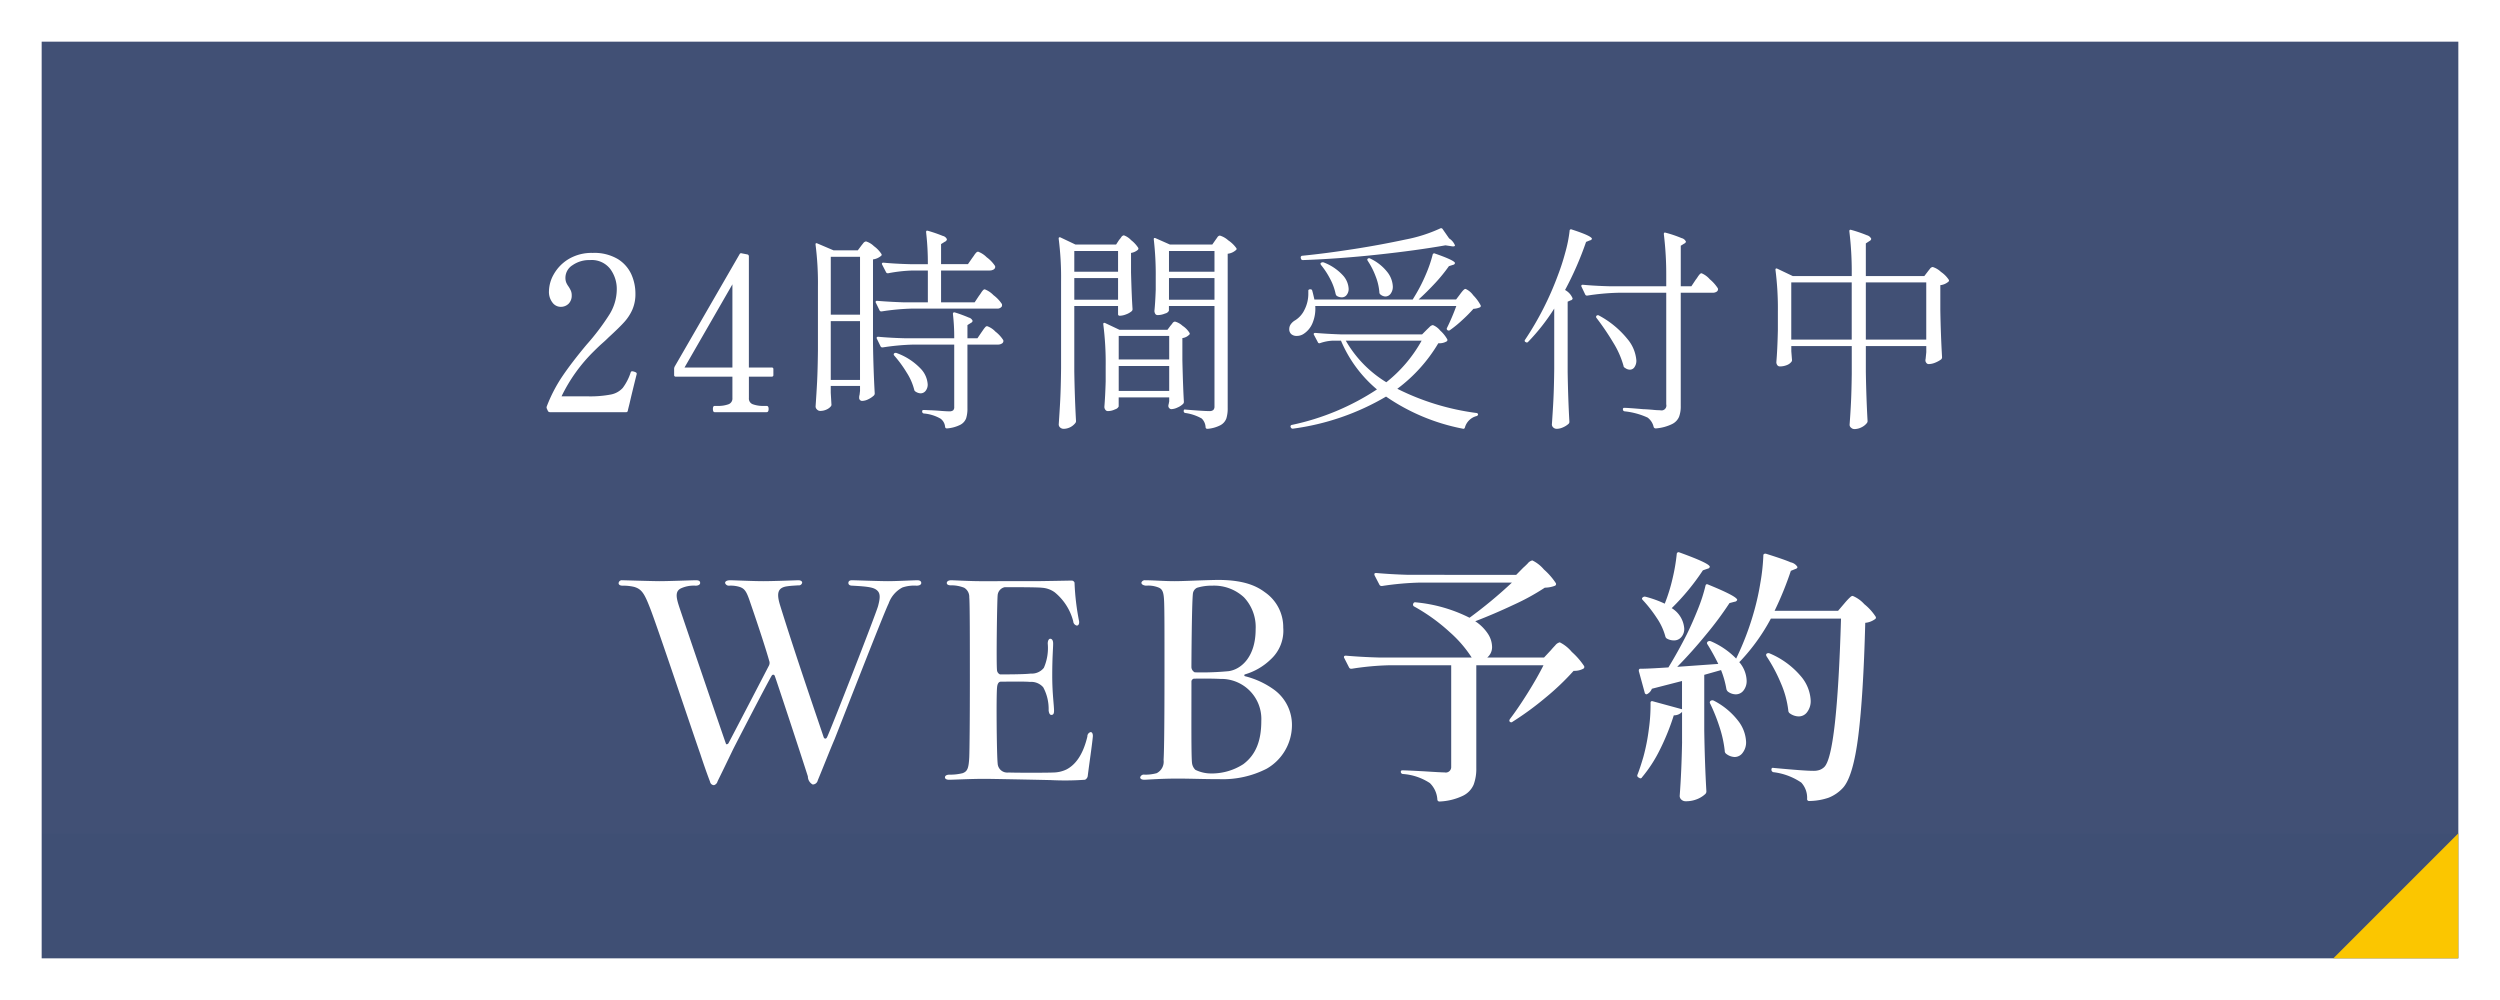
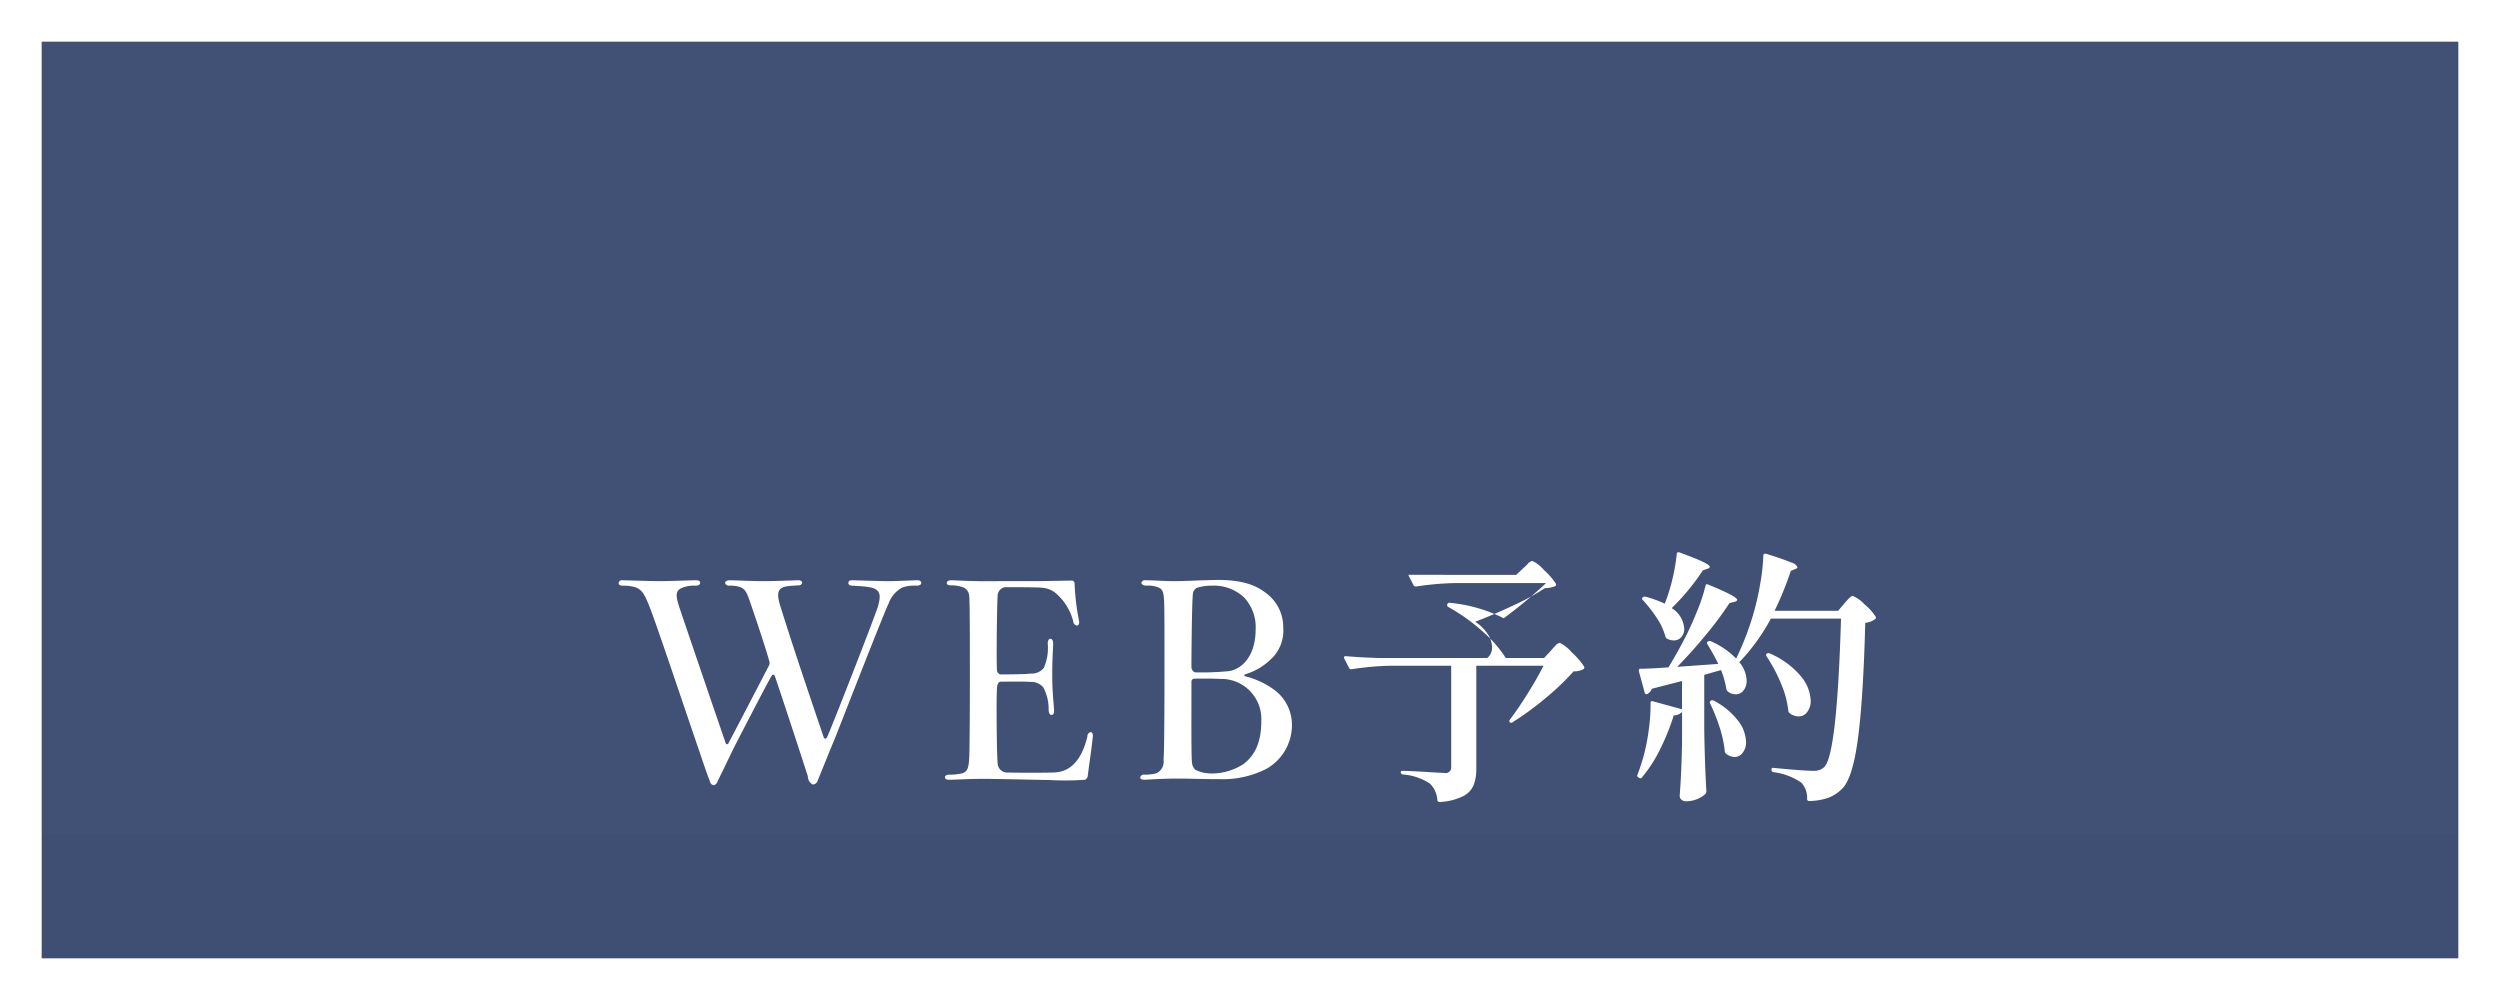
<svg xmlns="http://www.w3.org/2000/svg" id="fix_web.svg" width="300" height="120" viewBox="0 0 300 120">
  <defs>
    <style>
      .cls-1, .cls-3, .cls-5 {
        fill: #fff;
      }

      .cls-2 {
        fill: #3f4f74;
      }

      .cls-3 {
        fill-opacity: 0.01;
      }

      .cls-4 {
        fill: #fbc600;
      }

      .cls-4, .cls-5 {
        fill-rule: evenodd;
      }
    </style>
  </defs>
  <rect id="bg" class="cls-1" width="300" height="120" />
  <rect id="bg-2" data-name="bg" class="cls-2" x="5" y="5" width="290" height="110" />
  <g id="svg">
    <rect id="_文字範囲" data-name="※文字範囲" class="cls-3" width="300" height="100" />
-     <path id="arw" class="cls-4" d="M595,1351v15H580" transform="translate(-300 -1251)" />
-     <path id="WEB予約" class="cls-5" d="M392.586,1332.11c0.144-.25.36-0.14,0.4,0.04,0.216,0.58,2.915,8.75,3.959,12.02a1.105,1.105,0,0,0,.576.97,0.627,0.627,0,0,0,.612-0.5c0.72-1.73,1.4-3.49,2.016-4.93,0.324-.79,6.011-15.41,6.479-16.27a3.477,3.477,0,0,1,1.656-1.94,4.382,4.382,0,0,1,1.692-.22c0.5,0,.576-0.22.576-0.32,0-.19-0.144-0.33-0.468-0.33-0.4,0-2.484.11-3.528,0.11-1.008,0-3.959-.11-4.319-0.11s-0.432.18-.432,0.33c0,0.18.144,0.32,0.468,0.32,2.051,0.11,2.627.22,3.023,0.61s0.288,1.01.072,1.84c-0.36,1.22-5.687,14.86-6.119,15.73-0.144.28-.324,0.18-0.4,0.03-0.72-2.16-3.383-9.86-5.255-15.91-0.432-1.44-.252-2.08.9-2.23,0.5-.07.792-0.07,1.3-0.11a0.4,0.4,0,0,0,.467-0.32c0-.15-0.144-0.29-0.467-0.29-0.18,0-2.916.11-4.212,0.11-1.26,0-3.527-.11-3.959-0.11-0.36,0-.612.11-0.612,0.33a0.472,0.472,0,0,0,.5.32,3.579,3.579,0,0,1,1.331.18c0.54,0.22.756,0.54,1.188,1.84,1.116,3.23,1.98,5.93,2.268,6.98a0.708,0.708,0,0,1-.036.61c-0.108.22-4.751,9.14-4.859,9.32-0.108.11-.252,0.15-0.288,0.04-0.108-.25-5.328-15.55-5.652-16.56-0.36-1.12-.432-1.8.324-2.12a3.714,3.714,0,0,1,1.692-.29c0.4,0,.54-0.18.54-0.32,0-.22-0.144-0.33-0.5-0.33-0.468,0-3.312.11-4.355,0.11-0.828,0-4.32-.11-4.5-0.11a0.383,0.383,0,0,0-.432.36c0,0.15.144,0.29,0.468,0.29a5.71,5.71,0,0,1,1.368.14c0.936,0.26,1.26.8,1.944,2.56,0.9,2.3,5.147,15.01,6.011,17.46,0.684,2.08,1.08,3.09,1.188,3.38a0.484,0.484,0,0,0,.468.4,0.638,0.638,0,0,0,.432-0.47c0.432-.87.936-1.91,1.871-3.85C388.77,1339.35,391.938,1333.23,392.586,1332.11Zm36.358-11.19a0.364,0.364,0,0,0-.324-0.25c-0.18,0-3.6.07-4.535,0.07H417.5c-0.972,0-3.168-.11-3.348-0.11-0.4,0-.54.18-0.54,0.33s0.144,0.28.468,0.28a4.126,4.126,0,0,1,1.62.29,1.266,1.266,0,0,1,.612,1.15c0.072,0.62.072,5.48,0.072,10.08,0,4.46-.036,8.24-0.072,9.11-0.072,1.33-.216,1.69-0.792,1.91a6.125,6.125,0,0,1-1.584.18c-0.36,0-.54.14-0.54,0.32s0.18,0.29.5,0.29c0.5,0,2.592-.11,4.247-0.11,0.612,0,4.356.07,7.919,0.15a33.589,33.589,0,0,0,4.14-.04,0.6,0.6,0,0,0,.324-0.43c0.216-1.73.5-3.57,0.612-4.72,0.036-.32-0.072-0.57-0.252-0.57a0.519,0.519,0,0,0-.4.53c-0.54,2.27-1.476,3.42-2.52,3.96a3.756,3.756,0,0,1-1.548.36c-0.72.04-4.571,0.04-5.4,0a1.15,1.15,0,0,1-1.3-1.11c-0.108-.9-0.18-7.99-0.072-9.07,0.036-.51.216-0.72,0.468-0.72,0.9,0,2.772-.04,3.492.03a1.9,1.9,0,0,1,1.584.65,5.508,5.508,0,0,1,.647,2.77c0.036,0.33.144,0.54,0.324,0.54,0.252,0,.324-0.18.324-0.5,0-.68-0.216-2.05-0.216-4.21,0-2.2.108-3.24,0.108-3.85,0-.4-0.144-0.58-0.36-0.58-0.108,0-.288.15-0.288,0.58a5.928,5.928,0,0,1-.467,2.91,1.857,1.857,0,0,1-1.584.69c-0.756.1-3.132,0.1-3.672,0.1a0.612,0.612,0,0,1-.36-0.46c-0.108-.72,0-8.32.072-9.04a1.073,1.073,0,0,1,.864-0.97c0.9,0,3.924,0,4.464.07a2.945,2.945,0,0,1,1.511.54,6.613,6.613,0,0,1,2.232,3.49,0.548,0.548,0,0,0,.432.51c0.252,0,.324-0.33.252-0.61A29.223,29.223,0,0,1,428.944,1320.92Zm17.166-.33c-2.16.04-4,.15-5.184,0.15-1.224,0-2.519-.11-3.491-0.11a0.425,0.425,0,0,0-.468.29c0,0.18.18,0.32,0.54,0.36a3.374,3.374,0,0,1,1.512.22c0.539,0.21.647,0.68,0.683,1.9s0.036,2.99.036,7.89c0,8.64-.072,10.29-0.108,10.9a1.549,1.549,0,0,1-.827,1.59,5.079,5.079,0,0,1-1.44.18,0.455,0.455,0,0,0-.54.32c0,0.18.18,0.29,0.5,0.29,0.288,0,1.944-.14,3.923-0.14,1.692,0,3.06.07,5.148,0.07a11.523,11.523,0,0,0,5.615-1.26,6.037,6.037,0,0,0,3.024-5.11,5.23,5.23,0,0,0-2.232-4.43,10.12,10.12,0,0,0-3.384-1.55,0.117,0.117,0,0,1-.036-0.22,7.459,7.459,0,0,0,3.132-1.83,4.649,4.649,0,0,0,1.476-3.78,5.085,5.085,0,0,0-2.2-4.25C450.645,1321.21,449.061,1320.59,446.11,1320.59Zm-0.648.69a5.272,5.272,0,0,1,3.815,1.4,5.2,5.2,0,0,1,1.4,3.85c0,3.24-1.692,4.79-3.239,5.01a33.919,33.919,0,0,1-4.068.14,0.738,0.738,0,0,1-.4-0.61c0-.32.036-7.56,0.18-8.85a0.888,0.888,0,0,1,.5-0.69A5.964,5.964,0,0,1,445.462,1321.28Zm-2.016,22.1a1.361,1.361,0,0,1-.4-0.79c-0.108-.79-0.072-5.37-0.072-9.86a0.39,0.39,0,0,1,.288-0.29c0.108,0,1.728-.04,3.2.03a4.807,4.807,0,0,1,4.895,5.04c0,2.31-.612,4.03-2.16,5.19a6.982,6.982,0,0,1-4.1,1.11A4.291,4.291,0,0,1,443.446,1343.38Zm38.5-23.4H469.016c-1.43-.04-2.72-0.12-3.872-0.22-0.15,0-.224.05-0.224,0.16l0.032,0.13,0.576,1.11a0.283,0.283,0,0,0,.256.16h0.064a35,35,0,0,1,4.576-.41h11.008a54.037,54.037,0,0,1-5.088,4.22,18.023,18.023,0,0,0-6.464-1.85,0.231,0.231,0,0,0-.288.16,0.25,0.25,0,0,0,.128.35,22.212,22.212,0,0,1,4.256,3.07,14.523,14.523,0,0,1,2.624,3.04H465.4c-1.43-.04-2.731-0.12-3.9-0.22-0.15,0-.224.05-0.224,0.16a0.163,0.163,0,0,0,.032.12l0.576,1.13a0.283,0.283,0,0,0,.224.16h0.1a33.48,33.48,0,0,1,4.576-.42h7.36v12.19a0.655,0.655,0,0,1-.8.67c-0.235,0-1.035-.04-2.4-0.13q-2.176-.12-2.656-0.12a0.168,0.168,0,0,0-.192.19,0.264,0.264,0,0,0,.256.25,6.743,6.743,0,0,1,3.232,1.09,3.006,3.006,0,0,1,.9,1.99,0.241,0.241,0,0,0,.224.22h0.064a7.145,7.145,0,0,0,2.784-.69,2.661,2.661,0,0,0,1.28-1.33,5.433,5.433,0,0,0,.32-2.01v-12.32h8.064c-0.491.98-1.115,2.08-1.872,3.29s-1.478,2.28-2.16,3.17c-0.086.15-.086,0.26,0,0.32a0.222,0.222,0,0,0,.32,0,36.287,36.287,0,0,0,3.952-2.89,30.4,30.4,0,0,0,3.376-3.22,2.257,2.257,0,0,0,1.152-.25,0.238,0.238,0,0,0,.1-0.33,8.784,8.784,0,0,0-1.472-1.69,4.513,4.513,0,0,0-1.44-1.15,0.967,0.967,0,0,0-.544.36q-0.353.375-.512,0.57l-0.832.89h-6.816a1.619,1.619,0,0,0,.576-1.31,2.963,2.963,0,0,0-.5-1.54,5.282,5.282,0,0,0-1.52-1.5q2.335-.9,4.64-1.99a27.274,27.274,0,0,0,3.712-2.04,3.5,3.5,0,0,0,1.216-.23,0.225,0.225,0,0,0,.1-0.32,8.179,8.179,0,0,0-1.424-1.63,4.226,4.226,0,0,0-1.392-1.09,1,1,0,0,0-.56.37c-0.246.25-.422,0.41-0.528,0.5Zm18.656,4a27.394,27.394,0,0,0,3.744-4.54l0.576-.2a0.3,0.3,0,0,0,.256-0.22c0-.28-1.216-0.85-3.648-1.73a0.217,0.217,0,0,0-.32.19,22.473,22.473,0,0,1-.512,2.98,20.594,20.594,0,0,1-.928,2.98,13.119,13.119,0,0,0-2.336-.84,0.366,0.366,0,0,0-.32.1c-0.107.09-.1,0.19,0.032,0.32a15.924,15.924,0,0,1,1.664,2.13,7.321,7.321,0,0,1,1.024,2.19,0.424,0.424,0,0,0,.192.29,1.725,1.725,0,0,0,.832.22,1.132,1.132,0,0,0,.9-0.4,1.459,1.459,0,0,0,.352-1.01,3.131,3.131,0,0,0-1.5-2.46h0Zm1.248,16.03q-0.065,3.585-.288,6.5a0.6,0.6,0,0,0,.208.45,0.74,0.74,0,0,0,.5.19,3.556,3.556,0,0,0,1.424-.27,3.112,3.112,0,0,0,.944-0.6,0.424,0.424,0,0,0,.128-0.32c-0.128-2.21-.214-4.66-0.256-7.32v-6.66l2.016-.57a11.368,11.368,0,0,1,.64,2.27,0.6,0.6,0,0,0,.192.32,1.6,1.6,0,0,0,.928.32,1.157,1.157,0,0,0,.944-0.47,1.829,1.829,0,0,0,.368-1.17,3.61,3.61,0,0,0-.9-2.24h0.032l0.16-.16a23.561,23.561,0,0,0,3.616-5.05h8.416q-0.48,16.35-2.016,17.82a1.622,1.622,0,0,1-.576.35,2.194,2.194,0,0,1-.736.1c-0.747,0-2.336-.12-4.768-0.35-0.171-.04-0.256.03-0.256,0.22a0.306,0.306,0,0,0,.224.29,7.54,7.54,0,0,1,3.36,1.25,2.692,2.692,0,0,1,.7,1.95,0.229,0.229,0,0,0,.256.26,7.385,7.385,0,0,0,2.336-.4,4.676,4.676,0,0,0,1.728-1.2c0.81-.92,1.418-2.99,1.824-6.23s0.682-7.75.832-13.55a2.385,2.385,0,0,0,1.184-.45,0.208,0.208,0,0,0,.064-0.29,6.4,6.4,0,0,0-1.36-1.5,3.85,3.85,0,0,0-1.392-.99,0.4,0.4,0,0,0-.272.13,4.312,4.312,0,0,0-.368.36c-0.15.16-.267,0.3-0.352,0.4l-0.768.9h-7.616a39.534,39.534,0,0,0,1.952-4.8l0.544-.22a0.316,0.316,0,0,0,.256-0.23,1.219,1.219,0,0,0-.816-0.57c-0.544-.24-1.531-0.58-2.96-1.03a0.334,0.334,0,0,0-.224.02,0.179,0.179,0,0,0-.1.18,24.027,24.027,0,0,1-.352,3.26,30.229,30.229,0,0,1-.736,3.36,33.73,33.73,0,0,1-2.176,5.76,9.428,9.428,0,0,0-3.04-2.08,0.41,0.41,0,0,0-.352.03,0.224,0.224,0,0,0-.064.32,26.074,26.074,0,0,1,1.312,2.37l-4.928.35q1.76-1.785,3.456-3.86a40.662,40.662,0,0,0,2.816-3.79l0.608-.16a0.361,0.361,0,0,0,.32-0.22q0-.42-3.456-1.83c-0.192-.1-0.31-0.06-0.352.13a19.653,19.653,0,0,1-.912,2.82c-0.416,1.04-.859,2.05-1.328,3.01-0.7,1.38-1.44,2.71-2.208,3.97-1.536.1-2.646,0.16-3.328,0.16a0.183,0.183,0,0,0-.224.19v0.09l0.7,2.56a0.252,0.252,0,0,0,.224.23l0.1-.04a1.244,1.244,0,0,0,.544-0.63l2.528-.65,1.088-.28v3.39l-3.52-.96a0.214,0.214,0,0,0-.176.01,0.168,0.168,0,0,0-.08.15v0.03a21.1,21.1,0,0,1-.208,3.18,23.645,23.645,0,0,1-.656,3.32c-0.256.87-.491,1.58-0.7,2.11a0.248,0.248,0,0,0,.128.35l0.064,0.03a0.212,0.212,0,0,0,.352-0.06,16.432,16.432,0,0,0,2.128-3.28,28.093,28.093,0,0,0,1.68-4.15,1.318,1.318,0,0,0,.992-0.41v3.58Zm10.144-10.24a18.937,18.937,0,0,1,1.7,3.19,11.531,11.531,0,0,1,.9,3.28,0.452,0.452,0,0,0,.128.32,1.861,1.861,0,0,0,1.12.41,1.242,1.242,0,0,0,1.024-.53,2.17,2.17,0,0,0,.416-1.39,4.838,4.838,0,0,0-1.184-2.91,9.926,9.926,0,0,0-3.712-2.72,0.366,0.366,0,0,0-.352,0,0.19,0.19,0,0,0-.1.16,0.336,0.336,0,0,0,.064.19h0Zm-6.784,5.64a21.684,21.684,0,0,1,1.136,2.84,13.9,13.9,0,0,1,.624,2.85,0.42,0.42,0,0,0,.128.32,1.74,1.74,0,0,0,1.056.42,1.187,1.187,0,0,0,.976-0.52,2.051,2.051,0,0,0,.4-1.31,4.419,4.419,0,0,0-.928-2.48,8.708,8.708,0,0,0-2.944-2.45,0.366,0.366,0,0,0-.352,0,0.238,0.238,0,0,0-.1.33h0Z" transform="translate(-300 -1251)" />
-     <path id="_24時間受付中" data-name="24時間受付中" class="cls-5" d="M376.381,1295.99l0.026-.13a0.188,0.188,0,0,0-.078-0.16,1.039,1.039,0,0,0-.234-0.1,1.18,1.18,0,0,0-.234-0.05,0.188,0.188,0,0,0-.182.15,6.375,6.375,0,0,1-.949,1.85,2.571,2.571,0,0,1-1.417.79,13.192,13.192,0,0,1-2.834.22h-3.094a19.369,19.369,0,0,1,3.9-5.43q0.571-.57,1.014-0.96c0.3-.26.537-0.49,0.728-0.68q1.248-1.14,1.872-1.83a5.63,5.63,0,0,0,.988-1.51,4.666,4.666,0,0,0,.364-1.91,5.664,5.664,0,0,0-.481-2.3,4.208,4.208,0,0,0-1.625-1.85,5.508,5.508,0,0,0-3.016-.74,5.394,5.394,0,0,0-2.9.74,5.012,5.012,0,0,0-1.768,1.81,4.237,4.237,0,0,0-.585,2.03,2.086,2.086,0,0,0,.429,1.39,1.221,1.221,0,0,0,.949.5,1.319,1.319,0,0,0,.975-0.37,1.359,1.359,0,0,0,.377-1,1.432,1.432,0,0,0-.091-0.54,3.74,3.74,0,0,0-.273-0.5,2.5,2.5,0,0,1-.3-0.52,1.62,1.62,0,0,1-.091-0.58,1.788,1.788,0,0,1,.858-1.49,3.473,3.473,0,0,1,2.08-.61,2.805,2.805,0,0,1,2.444,1.07,4.033,4.033,0,0,1,.78,2.46,5.749,5.749,0,0,1-.858,2.96,27.9,27.9,0,0,1-2.756,3.65c-1.213,1.45-2.188,2.73-2.925,3.82a17.953,17.953,0,0,0-1.859,3.59,0.335,0.335,0,0,0,0,.26l0.13,0.29a0.271,0.271,0,0,0,.26.15h9.1a0.2,0.2,0,0,0,.234-0.18c0.017-.09.043-0.2,0.078-0.34s0.078-.31.13-0.52c0.173-.76.451-1.91,0.832-3.43h0Zm16.214-.89h-2.73v-13.33a0.229,0.229,0,0,0-.182-0.24l-0.676-.13a0.2,0.2,0,0,0-.26.11l-7.774,13.46a0.635,0.635,0,0,0-.078.26v0.76a0.185,0.185,0,0,0,.208.21h6.786v2.57a0.721,0.721,0,0,1-.494.75,3.614,3.614,0,0,1-1.3.19h-0.338c-0.139,0-.208.12-0.208,0.36,0,0.26.069,0.39,0.208,0.39H392q0.234,0,.234-0.39,0-.36-0.234-0.36h-0.338a3.614,3.614,0,0,1-1.3-.19,0.721,0.721,0,0,1-.494-0.75v-2.57h2.73a0.185,0.185,0,0,0,.208-0.21v-0.68a0.185,0.185,0,0,0-.208-0.21h0Zm-4.706,0h-5.746l5.746-9.98v9.98Zm29.068-7.82h-4.03v-3.82h5.824a0.9,0.9,0,0,0,.481-0.12,0.37,0.37,0,0,0,.195-0.33l-0.026-.1a4.126,4.126,0,0,0-1-1.04,2.864,2.864,0,0,0-1.027-.67,0.37,0.37,0,0,0-.234.12,2.142,2.142,0,0,0-.247.32c-0.078.12-.152,0.22-0.221,0.31l-0.52.75h-3.224v-2.41l0.468-.29a0.362,0.362,0,0,0,.234-0.29,0.7,0.7,0,0,0-.494-0.4,16.988,16.988,0,0,0-1.768-.61c-0.156-.05-0.234-0.01-0.234.13v0.05a32.333,32.333,0,0,1,.208,3.82h-2.158q-1.741-.045-3.172-0.18c-0.121,0-.182.04-0.182,0.13a0.131,0.131,0,0,0,.026.1l0.468,0.91a0.213,0.213,0,0,0,.182.13h0.078a17.919,17.919,0,0,1,2.99-.33h1.768v3.82h-2.912q-1.741-.06-3.172-0.18c-0.121,0-.182.04-0.182,0.13a0.148,0.148,0,0,0,.026.1l0.442,0.91a0.213,0.213,0,0,0,.182.13H405.8a28.014,28.014,0,0,1,3.718-.34h10.114a0.616,0.616,0,0,0,.6-0.28,0.669,0.669,0,0,0,0-.26,4.219,4.219,0,0,0-1.014-1.07,2.923,2.923,0,0,0-1.04-.7,0.291,0.291,0,0,0-.208.1,2.05,2.05,0,0,0-.247.33c-0.095.15-.178,0.26-0.247,0.35Zm-17.264,10.03h3.51v0.6c-0.017.14-.03,0.25-0.039,0.34a0.988,0.988,0,0,1-.039.21,1.08,1.08,0,0,0-.026.26,0.358,0.358,0,0,0,.338.39,1.738,1.738,0,0,0,.78-0.21,2.691,2.691,0,0,0,.65-0.44,0.362,0.362,0,0,0,.1-0.26q-0.156-2.7-.208-5.96v-10.11a1.877,1.877,0,0,0,.962-0.42,0.162,0.162,0,0,0,.052-0.23,3.533,3.533,0,0,0-.9-0.94,2.323,2.323,0,0,0-.949-0.57,0.509,0.509,0,0,0-.338.22c-0.121.15-.208,0.26-0.26,0.33l-0.39.52h-2.912l-1.95-.83c-0.139-.06-0.208-0.02-0.208.1v0.05a36.391,36.391,0,0,1,.286,5.05v7.61c-0.017,1.56-.052,2.83-0.1,3.79s-0.113,1.95-.182,2.97a0.512,0.512,0,0,0,.169.36,0.534,0.534,0,0,0,.377.17,1.774,1.774,0,0,0,.819-0.19,1.357,1.357,0,0,0,.507-0.41,0.457,0.457,0,0,0,.026-0.26l-0.078-1.33v-0.81Zm0-8.55v-6.94h3.51v6.94h-3.51Zm17.6,2.83h-1.2v-1.58l0.416-.26a0.362,0.362,0,0,0,.208-0.24,0.664,0.664,0,0,0-.455-0.4,16.805,16.805,0,0,0-1.651-.61c-0.173-.05-0.26.01-0.26,0.18a24.191,24.191,0,0,1,.156,2.91h-5.954q-1.742-.045-3.172-0.18c-0.121,0-.182.05-0.182,0.13a0.181,0.181,0,0,0,.026.11l0.442,0.91a0.234,0.234,0,0,0,.182.13h0.078a28.014,28.014,0,0,1,3.718-.34h4.862v7.49a0.518,0.518,0,0,1-.13.4,0.7,0.7,0,0,1-.468.12c-0.3,0-.745-0.03-1.352-0.08-0.3-.02-0.6-0.04-0.91-0.05s-0.589-.03-0.832-0.03a0.149,0.149,0,0,0-.156.18v0.03a0.23,0.23,0,0,0,.208.21,4.814,4.814,0,0,1,2,.62,1.369,1.369,0,0,1,.546.99,0.2,0.2,0,0,0,.182.18h0.052a4.317,4.317,0,0,0,1.6-.44,1.48,1.48,0,0,0,.689-0.77,3.881,3.881,0,0,0,.156-1.23v-7.62h3.666a0.851,0.851,0,0,0,.455-0.12,0.349,0.349,0,0,0,.195-0.3,0.318,0.318,0,0,0-.026-0.13,4.018,4.018,0,0,0-.936-1.01,2.5,2.5,0,0,0-.988-0.65,0.291,0.291,0,0,0-.208.1,3.03,3.03,0,0,0-.247.31c-0.095.14-.169,0.25-0.221,0.32Zm-14.092-2.05v7.05h-3.51v-7.05h3.51Zm4.108,4.13a14.194,14.194,0,0,1,1.5,2.05,6.967,6.967,0,0,1,.9,2.06,0.314,0.314,0,0,0,.156.21,1.173,1.173,0,0,0,.6.21,0.762,0.762,0,0,0,.611-0.3,1.2,1.2,0,0,0,.247-0.79,3.007,3.007,0,0,0-.91-1.94,7.445,7.445,0,0,0-2.834-1.81,0.3,0.3,0,0,0-.286.05,0.176,0.176,0,0,0,.026.26h0Zm26.624-13.33h-4.888l-1.768-.84a0.212,0.212,0,0,0-.169-0.02,0.126,0.126,0,0,0-.065.13v0.05a36.391,36.391,0,0,1,.286,5.05v10.47c-0.017,1.56-.052,2.82-0.1,3.79s-0.113,1.95-.182,2.97a0.487,0.487,0,0,0,.182.37,0.635,0.635,0,0,0,.416.15,1.818,1.818,0,0,0,1.4-.7,0.384,0.384,0,0,0,.078-0.23q-0.156-2.76-.208-5.98v-7.83h5.252v0.96a0.185,0.185,0,0,0,.208.21,2.188,2.188,0,0,0,.767-0.17,2.144,2.144,0,0,0,.663-0.38,0.331,0.331,0,0,0,.1-0.26c-0.069-.97-0.13-2.43-0.182-4.39v-2.34a1.621,1.621,0,0,0,.806-0.36,0.2,0.2,0,0,0,.052-0.26,3.736,3.736,0,0,0-.845-0.91,2.224,2.224,0,0,0-.871-0.58,0.45,0.45,0,0,0-.325.24,3.415,3.415,0,0,1-.247.31Zm6.344,7.38h5.46v12.04a0.574,0.574,0,0,1-.143.44,0.693,0.693,0,0,1-.481.13q-0.677,0-2.86-.18c-0.139-.04-0.208.02-0.208,0.18v0.03a0.214,0.214,0,0,0,.208.2,5.563,5.563,0,0,1,1.95.66,1.557,1.557,0,0,1,.468,1.06,0.2,0.2,0,0,0,.182.18h0.052a4.064,4.064,0,0,0,1.573-.45,1.515,1.515,0,0,0,.689-0.81,4.056,4.056,0,0,0,.156-1.23v-18.52a1.764,1.764,0,0,0,.988-0.44,0.162,0.162,0,0,0,.052-0.23,3.758,3.758,0,0,0-.975-0.94,2.6,2.6,0,0,0-1-.57,0.409,0.409,0,0,0-.312.22q-0.156.225-.234,0.33l-0.364.52h-5.1l-1.716-.76c-0.139-.05-0.208-0.02-0.208.11v0.05a36.781,36.781,0,0,1,.234,4.44v1.56c-0.035,1.05-.087,1.89-0.156,2.55a0.674,0.674,0,0,0,.1.37,0.307,0.307,0,0,0,.26.15,2.316,2.316,0,0,0,.923-0.19,0.666,0.666,0,0,0,.455-0.33v-0.57Zm-11.362-4.11v-2.49h5.252v2.49h-5.252Zm11.362,0v-2.49h5.46v2.49h-5.46Zm-6.11.76v2.6h-5.252v-2.6h5.252Zm11.57,0v2.6h-5.46v-2.6h5.46Zm-11.492,14.32h6.058v0.47c-0.035.17-.052,0.27-0.052,0.29a1.308,1.308,0,0,0-.052.26,0.408,0.408,0,0,0,.338.39,1.9,1.9,0,0,0,.767-0.2,2.172,2.172,0,0,0,.663-0.43,0.346,0.346,0,0,0,.1-0.26c-0.069-1.11-.13-2.77-0.182-4.99v-2.65a1.394,1.394,0,0,0,.806-0.39,0.164,0.164,0,0,0,.052-0.23,2.679,2.679,0,0,0-.832-0.85,2.194,2.194,0,0,0-.91-0.51,0.419,0.419,0,0,0-.312.21,2.764,2.764,0,0,1-.234.29l-0.364.49h-5.746l-1.716-.81a0.212,0.212,0,0,0-.169-0.02,0.126,0.126,0,0,0-.065.13v0.05a36.334,36.334,0,0,1,.286,5.04v1.8c-0.035,1.21-.087,2.23-0.156,3.04a0.568,0.568,0,0,0,.117.36,0.349,0.349,0,0,0,.3.16,1.961,1.961,0,0,0,.871-0.21,0.666,0.666,0,0,0,.429-0.34v-1.09Zm0-4.55v-2.83h6.058v2.83h-6.058Zm6.058,0.78v2.99h-6.058v-2.99h6.058Zm32.526-16.51a17.894,17.894,0,0,1-4.16,1.33c-1.924.41-3.982,0.8-6.175,1.14s-4.268.62-6.227,0.81a0.193,0.193,0,0,0-.182.18v0.05l0.026,0.11a0.225,0.225,0,0,0,.234.18q4.29-.15,8.944-0.65t8.164-1.12l0.676,0.1c0.312,0.06.468,0.02,0.468-.1a1.824,1.824,0,0,0-.7-0.83l-0.78-1.12a0.215,0.215,0,0,0-.286-0.08h0Zm1.9,8.53h-4.5c0.693-.62,1.369-1.3,2.028-2.01a19.219,19.219,0,0,0,1.612-1.99l0.494-.16a0.262,0.262,0,0,0,.234-0.21c0-.2-0.8-0.59-2.392-1.14a0.189,0.189,0,0,0-.286.13,15.737,15.737,0,0,1-.819,2.38,19.324,19.324,0,0,1-1.183,2.35l-0.39.65h-11.8c-0.121-.54-0.208-0.89-0.26-1.07a0.2,0.2,0,0,0-.234-0.15h-0.052a0.174,0.174,0,0,0-.182.21v0.28a4.205,4.205,0,0,1-.455,1.95,3,3,0,0,1-1.131,1.28,1.6,1.6,0,0,0-.507.45,0.994,0.994,0,0,0-.195.59,0.772,0.772,0,0,0,.247.62,0.95,0.95,0,0,0,.637.21,1.505,1.505,0,0,0,.936-0.31,2.793,2.793,0,0,0,.975-1.24,4.481,4.481,0,0,0,.325-2.04h16.926a25.548,25.548,0,0,1-1.118,2.63,0.2,0.2,0,0,0,.078.28,0.243,0.243,0,0,0,.286-0.02,13.361,13.361,0,0,0,1.456-1.19,17.389,17.389,0,0,0,1.352-1.36,2.215,2.215,0,0,0,.78-0.18,0.185,0.185,0,0,0,.078-0.26,5.215,5.215,0,0,0-.884-1.19,2.291,2.291,0,0,0-.91-0.76,0.319,0.319,0,0,0-.208.09,2.065,2.065,0,0,0-.247.27c-0.1.12-.169,0.22-0.221,0.29Zm-10.608-4.65a8.906,8.906,0,0,1,.949,1.85,6.615,6.615,0,0,1,.455,1.94,0.312,0.312,0,0,0,.13.26,0.993,0.993,0,0,0,.6.24,0.784,0.784,0,0,0,.624-0.34,1.377,1.377,0,0,0,.26-0.86,3.012,3.012,0,0,0-.65-1.72,5.666,5.666,0,0,0-2.054-1.63,0.249,0.249,0,0,0-.286,0c-0.087.05-.095,0.14-0.026,0.26h0Zm-5.59.52a9.45,9.45,0,0,1,1.092,1.67,6.639,6.639,0,0,1,.65,1.78,0.57,0.57,0,0,0,.13.24,1.107,1.107,0,0,0,.6.18,0.716,0.716,0,0,0,.6-0.29,1.144,1.144,0,0,0,.234-0.75,2.592,2.592,0,0,0-.728-1.64,6.074,6.074,0,0,0-2.262-1.51,0.337,0.337,0,0,0-.286.03h-0.026c-0.1.07-.1,0.17,0,0.29h0Zm9.152,14.84a18.71,18.71,0,0,0,4.914-5.46,1.764,1.764,0,0,0,1.014-.23,0.2,0.2,0,0,0,.052-0.26,4.1,4.1,0,0,0-.845-1.04,2.161,2.161,0,0,0-.871-0.65,0.707,0.707,0,0,0-.4.23c-0.165.16-.282,0.27-0.351,0.34l-0.546.55H461q-1.741-.06-3.146-0.18c-0.139,0-.208.04-0.208,0.12a0.162,0.162,0,0,0,.026.11l0.468,0.88a0.18,0.18,0,0,0,.182.13,0.219,0.219,0,0,0,.1-0.02,5.419,5.419,0,0,1,1.482-.29h1.014a15.5,15.5,0,0,0,4.316,5.85,29.647,29.647,0,0,1-10.218,4.26,0.188,0.188,0,0,0-.156.16,0.131,0.131,0,0,0,.026.1v0.03a0.271,0.271,0,0,0,.208.16h0.052a29.718,29.718,0,0,0,11.18-3.85,24.353,24.353,0,0,0,9.2,3.85,0.189,0.189,0,0,0,.26-0.13,1.947,1.947,0,0,1,1.4-1.38,0.3,0.3,0,0,0,.13-0.08,0.187,0.187,0,0,0,.052-0.13,0.2,0.2,0,0,0-.182-0.16,29.649,29.649,0,0,1-9.516-2.91h0Zm2.912-5.77a16.645,16.645,0,0,1-4.238,4.99,13.994,13.994,0,0,1-4.862-4.99h9.1Zm15.912,3.3c-0.017,1.56-.052,2.82-0.1,3.79s-0.113,1.95-.182,2.97a0.487,0.487,0,0,0,.182.37,0.6,0.6,0,0,0,.39.15,1.882,1.882,0,0,0,.767-0.18,2.419,2.419,0,0,0,.663-0.42,0.331,0.331,0,0,0,.1-0.26q-0.156-2.7-.208-5.95v-8.45l0.364-.16a0.269,0.269,0,0,0,.234-0.23,2.006,2.006,0,0,0-.91-1.01,39.123,39.123,0,0,0,2.522-5.77l0.468-.19a0.265,0.265,0,0,0,.234-0.18c0-.22-0.806-0.6-2.418-1.12a0.171,0.171,0,0,0-.26.16,16.241,16.241,0,0,1-.52,2.6,27.1,27.1,0,0,1-.884,2.73,36.927,36.927,0,0,1-3.926,7.72,0.181,0.181,0,0,0,.026.29h0.026a0.2,0.2,0,0,0,.286,0,24.617,24.617,0,0,0,3.146-4.01v7.15Zm16.458-9.83h-1.274v-4.86l0.416-.26a0.333,0.333,0,0,0,.208-0.23,0.771,0.771,0,0,0-.533-0.43,14.025,14.025,0,0,0-1.885-.64c-0.156-.05-0.234-0.01-0.234.13v0.06a40.166,40.166,0,0,1,.286,5.06v1.17h-6.838q-1.741-.045-3.172-0.18c-0.121,0-.182.05-0.182,0.13a0.181,0.181,0,0,0,.026.11l0.442,0.93a0.213,0.213,0,0,0,.182.13h0.078a28.014,28.014,0,0,1,3.718-.34h5.746v13.39a0.586,0.586,0,0,1-.728.71,9.122,9.122,0,0,1-.949-0.06c-0.373-.03-0.741-0.06-1.105-0.07-1.248-.11-2-0.16-2.262-0.16a0.149,0.149,0,0,0-.156.18v0.03a0.23,0.23,0,0,0,.208.21,8.831,8.831,0,0,1,2.756.75,1.924,1.924,0,0,1,.728,1.14,0.271,0.271,0,0,0,.208.16H498.7a5.4,5.4,0,0,0,1.924-.51,1.741,1.741,0,0,0,.858-0.87,3.568,3.568,0,0,0,.208-1.32v-13.58h3.822a0.847,0.847,0,0,0,.455-0.11,0.349,0.349,0,0,0,.195-0.3,0.286,0.286,0,0,0-.026-0.13,4.8,4.8,0,0,0-.962-1.08,2.686,2.686,0,0,0-.988-0.72,0.307,0.307,0,0,0-.208.11,2.416,2.416,0,0,0-.247.32,3.152,3.152,0,0,1-.247.35Zm-11.388,3.8a30.606,30.606,0,0,1,2.028,2.99,10.626,10.626,0,0,1,1.222,2.78,0.238,0.238,0,0,0,.156.21,0.976,0.976,0,0,0,.6.23,0.656,0.656,0,0,0,.559-0.31,1.349,1.349,0,0,0,.221-0.8,4.544,4.544,0,0,0-1.079-2.58,11.149,11.149,0,0,0-3.393-2.8,0.249,0.249,0,0,0-.286,0,0.192,0.192,0,0,0-.026.28h0Zm39.338-5.02H523.9v-3.92l0.442-.29a0.349,0.349,0,0,0,.208-0.26,0.782,0.782,0,0,0-.52-0.43,16.6,16.6,0,0,0-1.872-.64c-0.156-.05-0.234,0-0.234.13v0.06a40.22,40.22,0,0,1,.286,5.07v0.28h-7.072l-1.846-.88a0.224,0.224,0,0,0-.169-0.03,0.126,0.126,0,0,0-.065.13v0.05a36.391,36.391,0,0,1,.286,5.05v2.18c-0.035,1.6-.1,2.87-0.182,3.83a0.588,0.588,0,0,0,.117.36,0.364,0.364,0,0,0,.3.15,2.2,2.2,0,0,0,.845-0.16,1.242,1.242,0,0,0,.559-0.41,0.323,0.323,0,0,0,.052-0.26l-0.078-.99v-0.62h7.254v3.33q-0.026,2.055-.091,3.39c-0.043.9-.1,1.8-0.169,2.72a0.454,0.454,0,0,0,.182.36,0.6,0.6,0,0,0,.416.16,1.93,1.93,0,0,0,.845-0.22,1.814,1.814,0,0,0,.637-0.51,0.384,0.384,0,0,0,.078-0.23q-0.156-2.73-.208-5.9v-3.1h7.254v0.73l-0.078.78a1.08,1.08,0,0,0-.026.26,0.549,0.549,0,0,0,.13.27,0.329,0.329,0,0,0,.26.12,2.159,2.159,0,0,0,.806-0.18,3.146,3.146,0,0,0,.7-0.39,0.362,0.362,0,0,0,.1-0.26c-0.1-1.7-.173-3.58-0.208-5.65v-2.99a1.8,1.8,0,0,0,.962-0.41,0.175,0.175,0,0,0,.052-0.24,3.431,3.431,0,0,0-.936-0.94,2.553,2.553,0,0,0-.988-0.59,0.474,0.474,0,0,0-.338.22c-0.121.15-.208,0.26-0.26,0.33Zm-8.71.76v6.86h-7.254v-6.86h7.254Zm8.944,0v6.86H523.9v-6.86h7.254Z" transform="translate(-300 -1251)" />
+     <path id="WEB予約" class="cls-5" d="M392.586,1332.11c0.144-.25.36-0.14,0.4,0.04,0.216,0.58,2.915,8.75,3.959,12.02a1.105,1.105,0,0,0,.576.97,0.627,0.627,0,0,0,.612-0.5c0.72-1.73,1.4-3.49,2.016-4.93,0.324-.79,6.011-15.41,6.479-16.27a3.477,3.477,0,0,1,1.656-1.94,4.382,4.382,0,0,1,1.692-.22c0.5,0,.576-0.22.576-0.32,0-.19-0.144-0.33-0.468-0.33-0.4,0-2.484.11-3.528,0.11-1.008,0-3.959-.11-4.319-0.11s-0.432.18-.432,0.33c0,0.18.144,0.32,0.468,0.32,2.051,0.11,2.627.22,3.023,0.61s0.288,1.01.072,1.84c-0.36,1.22-5.687,14.86-6.119,15.73-0.144.28-.324,0.18-0.4,0.03-0.72-2.16-3.383-9.86-5.255-15.91-0.432-1.44-.252-2.08.9-2.23,0.5-.07.792-0.07,1.3-0.11a0.4,0.4,0,0,0,.467-0.32c0-.15-0.144-0.29-0.467-0.29-0.18,0-2.916.11-4.212,0.11-1.26,0-3.527-.11-3.959-0.11-0.36,0-.612.11-0.612,0.33a0.472,0.472,0,0,0,.5.32,3.579,3.579,0,0,1,1.331.18c0.54,0.22.756,0.54,1.188,1.84,1.116,3.23,1.98,5.93,2.268,6.98a0.708,0.708,0,0,1-.036.61c-0.108.22-4.751,9.14-4.859,9.32-0.108.11-.252,0.15-0.288,0.04-0.108-.25-5.328-15.55-5.652-16.56-0.36-1.12-.432-1.8.324-2.12a3.714,3.714,0,0,1,1.692-.29c0.4,0,.54-0.18.54-0.32,0-.22-0.144-0.33-0.5-0.33-0.468,0-3.312.11-4.355,0.11-0.828,0-4.32-.11-4.5-0.11a0.383,0.383,0,0,0-.432.36c0,0.15.144,0.29,0.468,0.29a5.71,5.71,0,0,1,1.368.14c0.936,0.26,1.26.8,1.944,2.56,0.9,2.3,5.147,15.01,6.011,17.46,0.684,2.08,1.08,3.09,1.188,3.38a0.484,0.484,0,0,0,.468.4,0.638,0.638,0,0,0,.432-0.47c0.432-.87.936-1.91,1.871-3.85C388.77,1339.35,391.938,1333.23,392.586,1332.11Zm36.358-11.19a0.364,0.364,0,0,0-.324-0.25c-0.18,0-3.6.07-4.535,0.07H417.5c-0.972,0-3.168-.11-3.348-0.11-0.4,0-.54.18-0.54,0.33s0.144,0.28.468,0.28a4.126,4.126,0,0,1,1.62.29,1.266,1.266,0,0,1,.612,1.15c0.072,0.62.072,5.48,0.072,10.08,0,4.46-.036,8.24-0.072,9.11-0.072,1.33-.216,1.69-0.792,1.91a6.125,6.125,0,0,1-1.584.18c-0.36,0-.54.14-0.54,0.32s0.18,0.29.5,0.29c0.5,0,2.592-.11,4.247-0.11,0.612,0,4.356.07,7.919,0.15a33.589,33.589,0,0,0,4.14-.04,0.6,0.6,0,0,0,.324-0.43c0.216-1.73.5-3.57,0.612-4.72,0.036-.32-0.072-0.57-0.252-0.57a0.519,0.519,0,0,0-.4.53c-0.54,2.27-1.476,3.42-2.52,3.96a3.756,3.756,0,0,1-1.548.36c-0.72.04-4.571,0.04-5.4,0a1.15,1.15,0,0,1-1.3-1.11c-0.108-.9-0.18-7.99-0.072-9.07,0.036-.51.216-0.72,0.468-0.72,0.9,0,2.772-.04,3.492.03a1.9,1.9,0,0,1,1.584.65,5.508,5.508,0,0,1,.647,2.77c0.036,0.33.144,0.54,0.324,0.54,0.252,0,.324-0.18.324-0.5,0-.68-0.216-2.05-0.216-4.21,0-2.2.108-3.24,0.108-3.85,0-.4-0.144-0.58-0.36-0.58-0.108,0-.288.15-0.288,0.58a5.928,5.928,0,0,1-.467,2.91,1.857,1.857,0,0,1-1.584.69c-0.756.1-3.132,0.1-3.672,0.1a0.612,0.612,0,0,1-.36-0.46c-0.108-.72,0-8.32.072-9.04a1.073,1.073,0,0,1,.864-0.97c0.9,0,3.924,0,4.464.07a2.945,2.945,0,0,1,1.511.54,6.613,6.613,0,0,1,2.232,3.49,0.548,0.548,0,0,0,.432.51c0.252,0,.324-0.33.252-0.61A29.223,29.223,0,0,1,428.944,1320.92Zm17.166-.33c-2.16.04-4,.15-5.184,0.15-1.224,0-2.519-.11-3.491-0.11a0.425,0.425,0,0,0-.468.29c0,0.18.18,0.32,0.54,0.36a3.374,3.374,0,0,1,1.512.22c0.539,0.21.647,0.68,0.683,1.9s0.036,2.99.036,7.89c0,8.64-.072,10.29-0.108,10.9a1.549,1.549,0,0,1-.827,1.59,5.079,5.079,0,0,1-1.44.18,0.455,0.455,0,0,0-.54.32c0,0.18.18,0.29,0.5,0.29,0.288,0,1.944-.14,3.923-0.14,1.692,0,3.06.07,5.148,0.07a11.523,11.523,0,0,0,5.615-1.26,6.037,6.037,0,0,0,3.024-5.11,5.23,5.23,0,0,0-2.232-4.43,10.12,10.12,0,0,0-3.384-1.55,0.117,0.117,0,0,1-.036-0.22,7.459,7.459,0,0,0,3.132-1.83,4.649,4.649,0,0,0,1.476-3.78,5.085,5.085,0,0,0-2.2-4.25C450.645,1321.21,449.061,1320.59,446.11,1320.59Zm-0.648.69a5.272,5.272,0,0,1,3.815,1.4,5.2,5.2,0,0,1,1.4,3.85c0,3.24-1.692,4.79-3.239,5.01a33.919,33.919,0,0,1-4.068.14,0.738,0.738,0,0,1-.4-0.61c0-.32.036-7.56,0.18-8.85a0.888,0.888,0,0,1,.5-0.69A5.964,5.964,0,0,1,445.462,1321.28Zm-2.016,22.1a1.361,1.361,0,0,1-.4-0.79c-0.108-.79-0.072-5.37-0.072-9.86a0.39,0.39,0,0,1,.288-0.29c0.108,0,1.728-.04,3.2.03a4.807,4.807,0,0,1,4.895,5.04c0,2.31-.612,4.03-2.16,5.19a6.982,6.982,0,0,1-4.1,1.11A4.291,4.291,0,0,1,443.446,1343.38Zm38.5-23.4H469.016l0.032,0.13,0.576,1.11a0.283,0.283,0,0,0,.256.16h0.064a35,35,0,0,1,4.576-.41h11.008a54.037,54.037,0,0,1-5.088,4.22,18.023,18.023,0,0,0-6.464-1.85,0.231,0.231,0,0,0-.288.16,0.25,0.25,0,0,0,.128.35,22.212,22.212,0,0,1,4.256,3.07,14.523,14.523,0,0,1,2.624,3.04H465.4c-1.43-.04-2.731-0.12-3.9-0.22-0.15,0-.224.05-0.224,0.16a0.163,0.163,0,0,0,.032.12l0.576,1.13a0.283,0.283,0,0,0,.224.16h0.1a33.48,33.48,0,0,1,4.576-.42h7.36v12.19a0.655,0.655,0,0,1-.8.67c-0.235,0-1.035-.04-2.4-0.13q-2.176-.12-2.656-0.12a0.168,0.168,0,0,0-.192.19,0.264,0.264,0,0,0,.256.25,6.743,6.743,0,0,1,3.232,1.09,3.006,3.006,0,0,1,.9,1.99,0.241,0.241,0,0,0,.224.22h0.064a7.145,7.145,0,0,0,2.784-.69,2.661,2.661,0,0,0,1.28-1.33,5.433,5.433,0,0,0,.32-2.01v-12.32h8.064c-0.491.98-1.115,2.08-1.872,3.29s-1.478,2.28-2.16,3.17c-0.086.15-.086,0.26,0,0.32a0.222,0.222,0,0,0,.32,0,36.287,36.287,0,0,0,3.952-2.89,30.4,30.4,0,0,0,3.376-3.22,2.257,2.257,0,0,0,1.152-.25,0.238,0.238,0,0,0,.1-0.33,8.784,8.784,0,0,0-1.472-1.69,4.513,4.513,0,0,0-1.44-1.15,0.967,0.967,0,0,0-.544.36q-0.353.375-.512,0.57l-0.832.89h-6.816a1.619,1.619,0,0,0,.576-1.31,2.963,2.963,0,0,0-.5-1.54,5.282,5.282,0,0,0-1.52-1.5q2.335-.9,4.64-1.99a27.274,27.274,0,0,0,3.712-2.04,3.5,3.5,0,0,0,1.216-.23,0.225,0.225,0,0,0,.1-0.32,8.179,8.179,0,0,0-1.424-1.63,4.226,4.226,0,0,0-1.392-1.09,1,1,0,0,0-.56.37c-0.246.25-.422,0.41-0.528,0.5Zm18.656,4a27.394,27.394,0,0,0,3.744-4.54l0.576-.2a0.3,0.3,0,0,0,.256-0.22c0-.28-1.216-0.85-3.648-1.73a0.217,0.217,0,0,0-.32.19,22.473,22.473,0,0,1-.512,2.98,20.594,20.594,0,0,1-.928,2.98,13.119,13.119,0,0,0-2.336-.84,0.366,0.366,0,0,0-.32.1c-0.107.09-.1,0.19,0.032,0.32a15.924,15.924,0,0,1,1.664,2.13,7.321,7.321,0,0,1,1.024,2.19,0.424,0.424,0,0,0,.192.29,1.725,1.725,0,0,0,.832.22,1.132,1.132,0,0,0,.9-0.4,1.459,1.459,0,0,0,.352-1.01,3.131,3.131,0,0,0-1.5-2.46h0Zm1.248,16.03q-0.065,3.585-.288,6.5a0.6,0.6,0,0,0,.208.45,0.74,0.74,0,0,0,.5.19,3.556,3.556,0,0,0,1.424-.27,3.112,3.112,0,0,0,.944-0.6,0.424,0.424,0,0,0,.128-0.32c-0.128-2.21-.214-4.66-0.256-7.32v-6.66l2.016-.57a11.368,11.368,0,0,1,.64,2.27,0.6,0.6,0,0,0,.192.32,1.6,1.6,0,0,0,.928.32,1.157,1.157,0,0,0,.944-0.47,1.829,1.829,0,0,0,.368-1.17,3.61,3.61,0,0,0-.9-2.24h0.032l0.16-.16a23.561,23.561,0,0,0,3.616-5.05h8.416q-0.48,16.35-2.016,17.82a1.622,1.622,0,0,1-.576.35,2.194,2.194,0,0,1-.736.1c-0.747,0-2.336-.12-4.768-0.35-0.171-.04-0.256.03-0.256,0.22a0.306,0.306,0,0,0,.224.29,7.54,7.54,0,0,1,3.36,1.25,2.692,2.692,0,0,1,.7,1.95,0.229,0.229,0,0,0,.256.26,7.385,7.385,0,0,0,2.336-.4,4.676,4.676,0,0,0,1.728-1.2c0.81-.92,1.418-2.99,1.824-6.23s0.682-7.75.832-13.55a2.385,2.385,0,0,0,1.184-.45,0.208,0.208,0,0,0,.064-0.29,6.4,6.4,0,0,0-1.36-1.5,3.85,3.85,0,0,0-1.392-.99,0.4,0.4,0,0,0-.272.13,4.312,4.312,0,0,0-.368.36c-0.15.16-.267,0.3-0.352,0.4l-0.768.9h-7.616a39.534,39.534,0,0,0,1.952-4.8l0.544-.22a0.316,0.316,0,0,0,.256-0.23,1.219,1.219,0,0,0-.816-0.57c-0.544-.24-1.531-0.58-2.96-1.03a0.334,0.334,0,0,0-.224.02,0.179,0.179,0,0,0-.1.18,24.027,24.027,0,0,1-.352,3.26,30.229,30.229,0,0,1-.736,3.36,33.73,33.73,0,0,1-2.176,5.76,9.428,9.428,0,0,0-3.04-2.08,0.41,0.41,0,0,0-.352.03,0.224,0.224,0,0,0-.064.32,26.074,26.074,0,0,1,1.312,2.37l-4.928.35q1.76-1.785,3.456-3.86a40.662,40.662,0,0,0,2.816-3.79l0.608-.16a0.361,0.361,0,0,0,.32-0.22q0-.42-3.456-1.83c-0.192-.1-0.31-0.06-0.352.13a19.653,19.653,0,0,1-.912,2.82c-0.416,1.04-.859,2.05-1.328,3.01-0.7,1.38-1.44,2.71-2.208,3.97-1.536.1-2.646,0.16-3.328,0.16a0.183,0.183,0,0,0-.224.19v0.09l0.7,2.56a0.252,0.252,0,0,0,.224.23l0.1-.04a1.244,1.244,0,0,0,.544-0.63l2.528-.65,1.088-.28v3.39l-3.52-.96a0.214,0.214,0,0,0-.176.01,0.168,0.168,0,0,0-.08.15v0.03a21.1,21.1,0,0,1-.208,3.18,23.645,23.645,0,0,1-.656,3.32c-0.256.87-.491,1.58-0.7,2.11a0.248,0.248,0,0,0,.128.35l0.064,0.03a0.212,0.212,0,0,0,.352-0.06,16.432,16.432,0,0,0,2.128-3.28,28.093,28.093,0,0,0,1.68-4.15,1.318,1.318,0,0,0,.992-0.41v3.58Zm10.144-10.24a18.937,18.937,0,0,1,1.7,3.19,11.531,11.531,0,0,1,.9,3.28,0.452,0.452,0,0,0,.128.32,1.861,1.861,0,0,0,1.12.41,1.242,1.242,0,0,0,1.024-.53,2.17,2.17,0,0,0,.416-1.39,4.838,4.838,0,0,0-1.184-2.91,9.926,9.926,0,0,0-3.712-2.72,0.366,0.366,0,0,0-.352,0,0.19,0.19,0,0,0-.1.16,0.336,0.336,0,0,0,.064.19h0Zm-6.784,5.64a21.684,21.684,0,0,1,1.136,2.84,13.9,13.9,0,0,1,.624,2.85,0.42,0.42,0,0,0,.128.32,1.74,1.74,0,0,0,1.056.42,1.187,1.187,0,0,0,.976-0.52,2.051,2.051,0,0,0,.4-1.31,4.419,4.419,0,0,0-.928-2.48,8.708,8.708,0,0,0-2.944-2.45,0.366,0.366,0,0,0-.352,0,0.238,0.238,0,0,0-.1.33h0Z" transform="translate(-300 -1251)" />
  </g>
</svg>